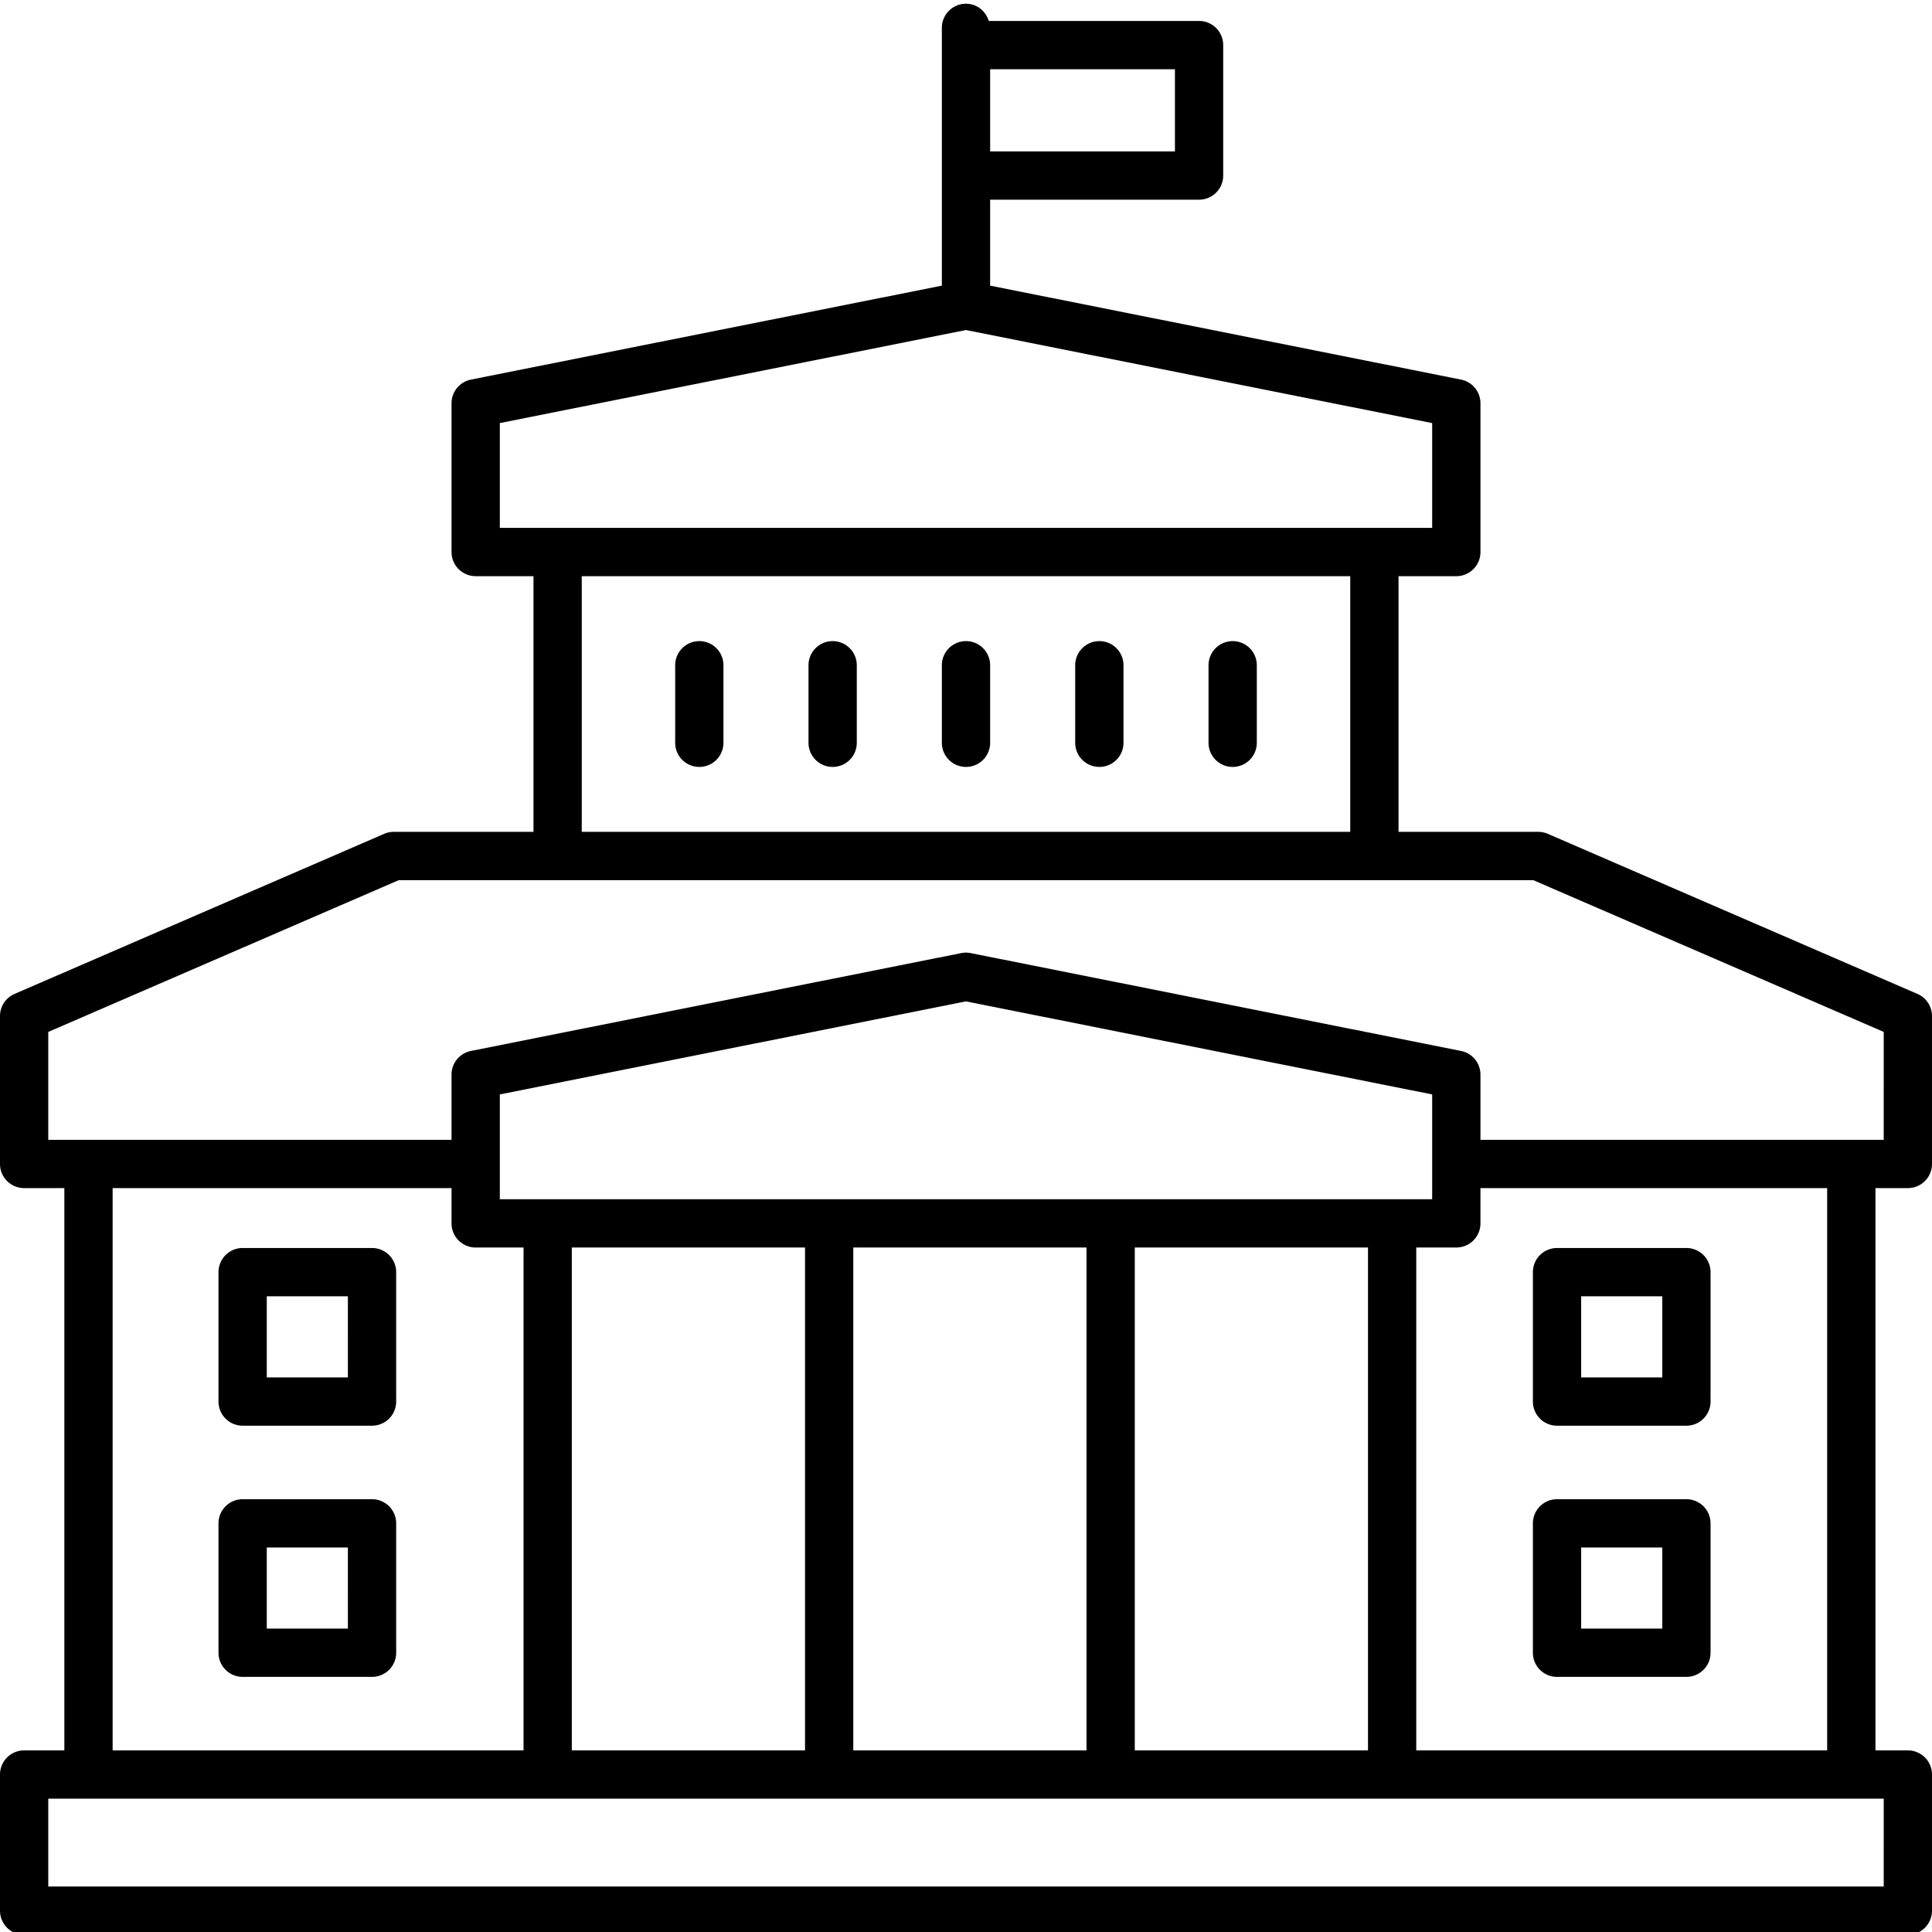
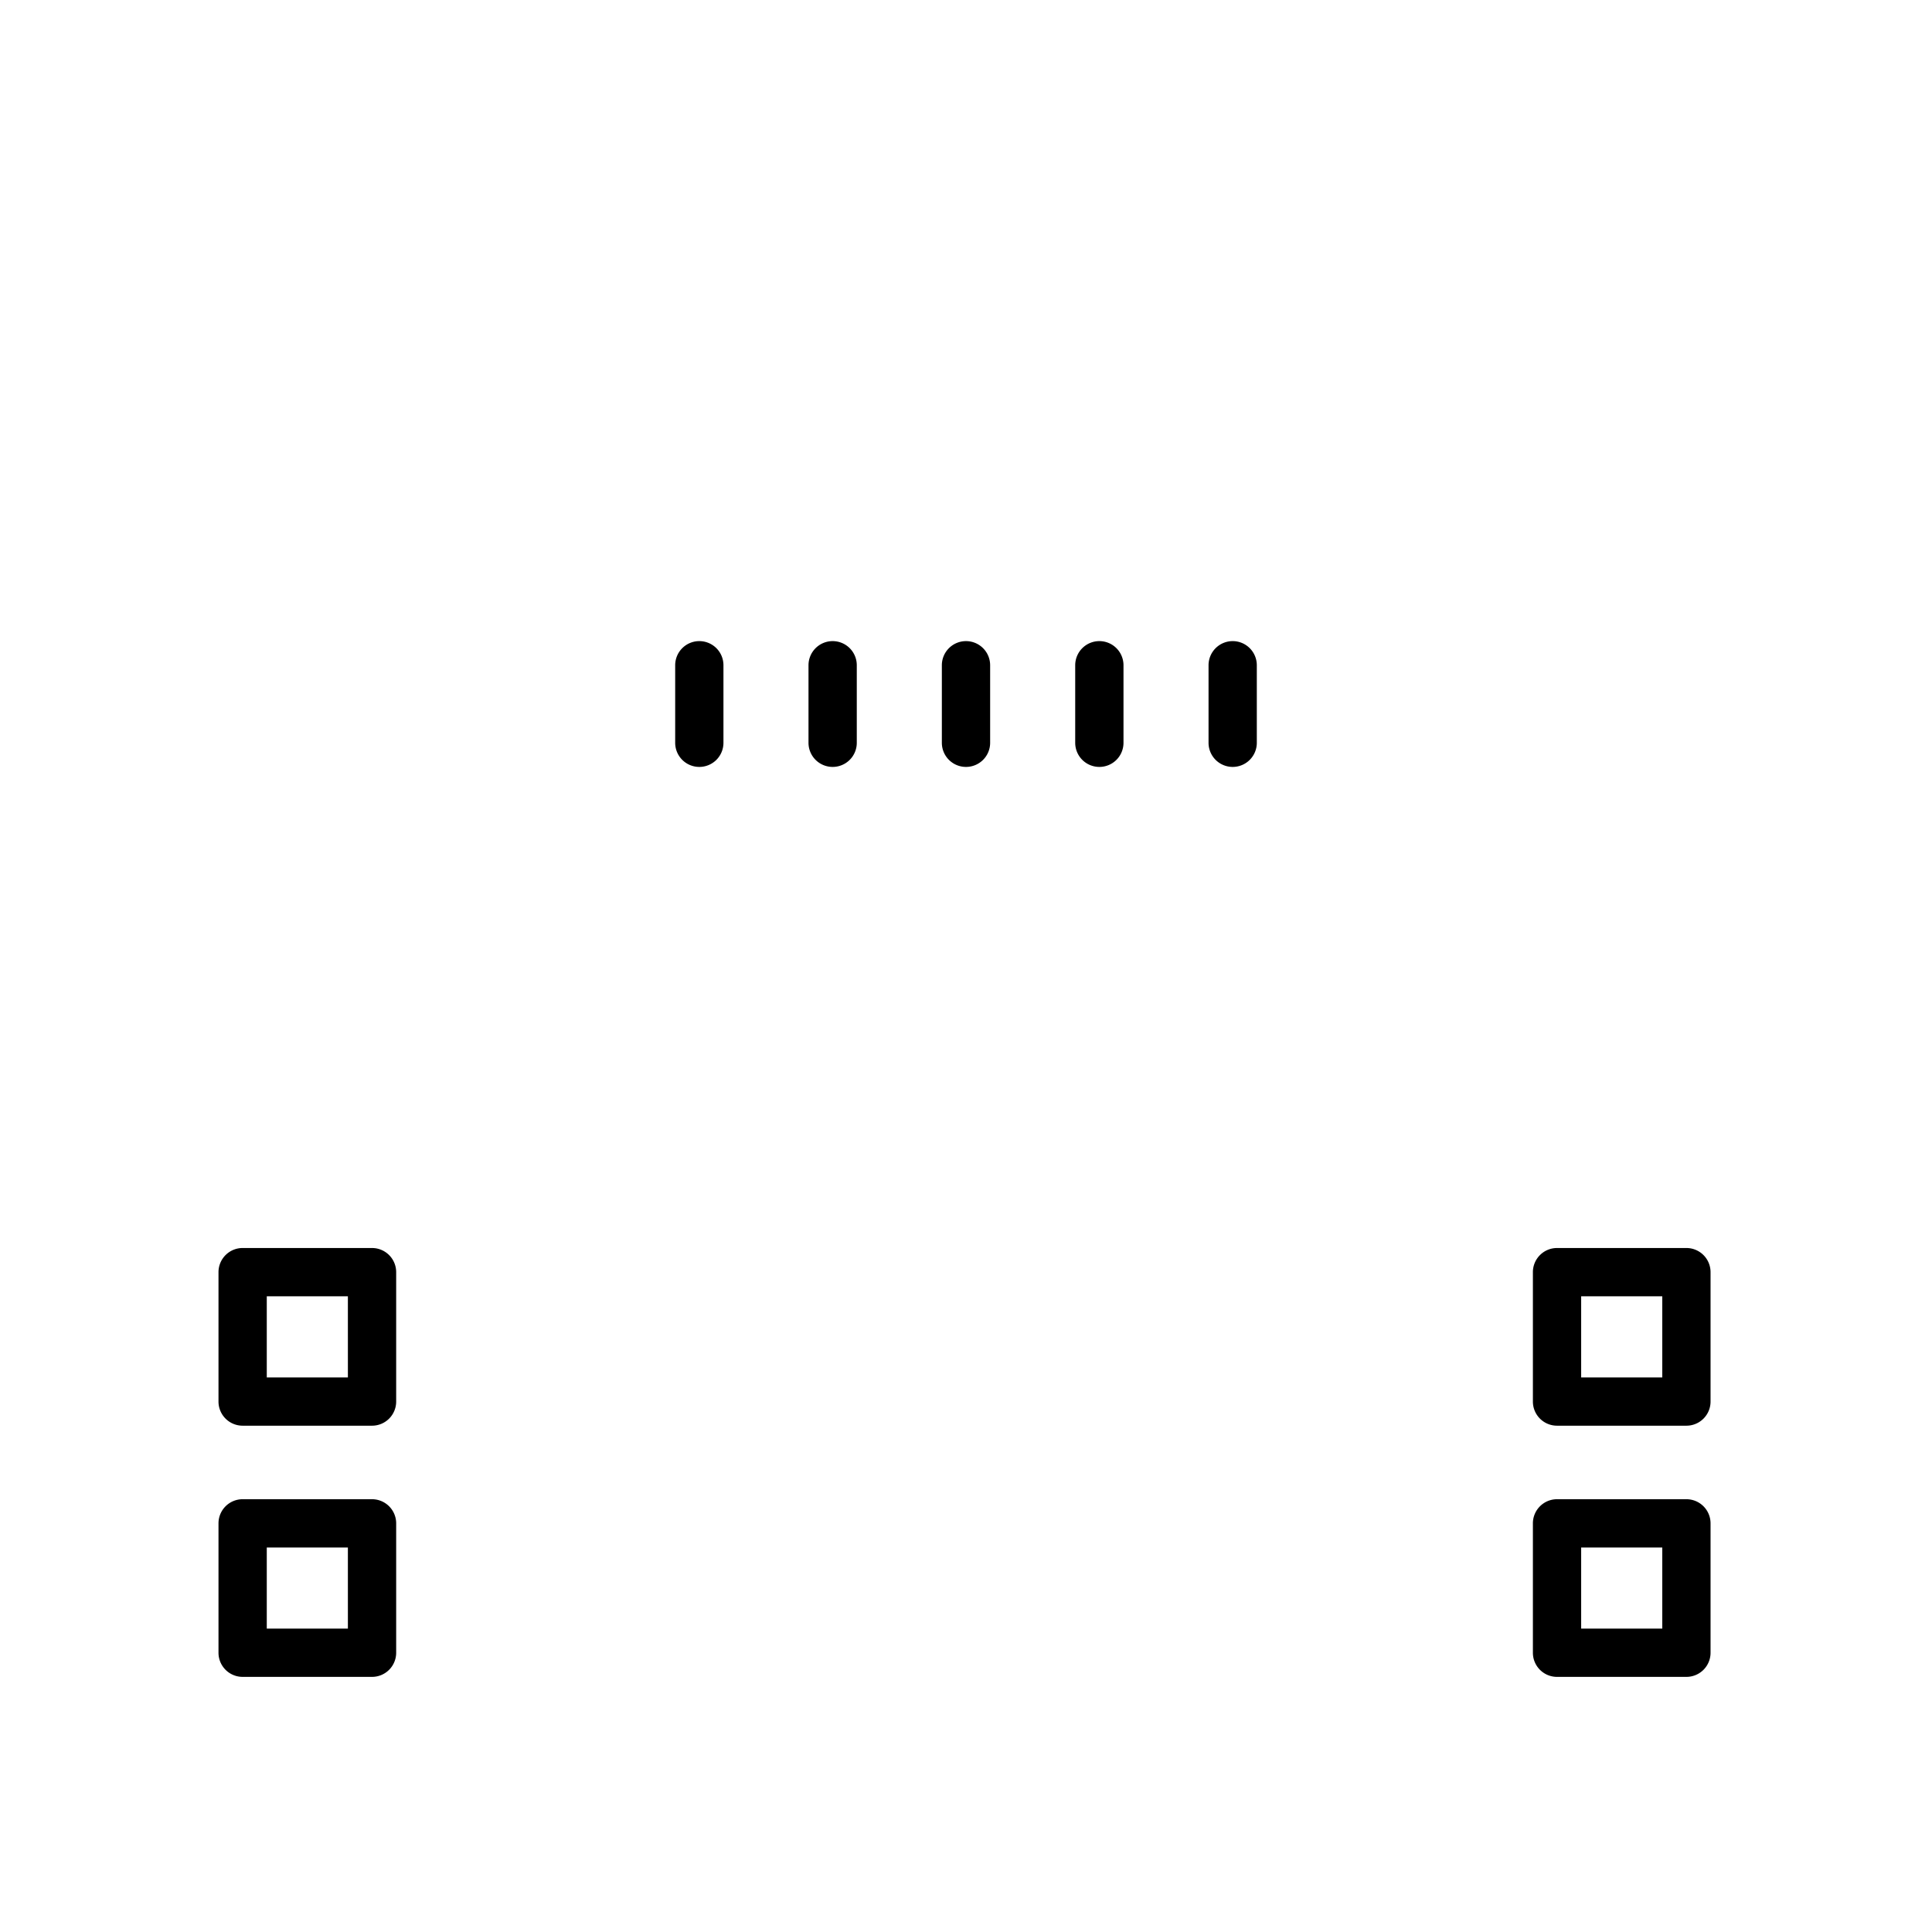
<svg xmlns="http://www.w3.org/2000/svg" class="" xml:space="preserve" style="enable-background:new 0 0 512 512" viewBox="0 0 409.79 409" y="0" x="0" height="512" width="512" version="1.1">
  <g>
-     <path class="" data-original="#000000" opacity="1" fill="#000000" d="m406.703 210.422-78.394-33.953a5.133 5.133 0 0 0-2.036-.422h-29.636v-54.23h12.258a5.119 5.119 0 0 0 5.12-5.122V85.141a5.123 5.123 0 0 0-4.12-5.02l-99.88-19.93v-18.23h44.313a5.119 5.119 0 0 0 5.121-5.121V9.172a5.119 5.119 0 0 0-5.12-5.121h-44.61c-.637-2.098-2.512-3.656-4.824-3.656a5.121 5.121 0 0 0-5.122 5.12v54.676l-99.878 19.93a5.123 5.123 0 0 0-4.122 5.02v31.554a5.121 5.121 0 0 0 5.122 5.121h12.261v54.23h-29.64c-.7 0-1.391.145-2.036.423L3.086 210.422A5.113 5.113 0 0 0 0 215.117v31.371a5.119 5.119 0 0 0 5.121 5.121h8.527v119.266H5.121A5.119 5.119 0 0 0 0 375.996v28.875a5.115 5.115 0 0 0 5.121 5.117h399.55a5.115 5.115 0 0 0 5.118-5.117v-28.875a5.118 5.118 0 0 0-5.117-5.121h-6.875V251.609h6.875a5.118 5.118 0 0 0 5.117-5.12v-31.372c0-2.039-1.21-3.887-3.086-4.695zM249.211 31.719h-39.195V14.293h39.195zM106.016 89.344l98.879-19.735 98.878 19.735v22.23H106.016zm17.379 32.472h163v54.23h-163zM23.89 251.61h71.882v7.48a5.121 5.121 0 0 0 5.122 5.122h10.152v106.664H23.89zm216.804 119.266V264.211h49.465v106.664zM170.75 264.211v106.664h-49.465V264.211zm10.238 0h49.465v106.664h-49.465zm-74.972-10.242v-22.23l98.879-19.735 98.878 19.734v22.23zM399.55 399.75H10.238v-18.637h389.313zm-11.996-28.875h-87.157V264.211h8.497a5.119 5.119 0 0 0 5.12-5.121v-7.48h73.54zm11.996-129.504h-85.535V227.54a5.124 5.124 0 0 0-4.121-5.023l-104-20.754a5.07 5.07 0 0 0-2 0l-104 20.754a5.124 5.124 0 0 0-4.122 5.023v13.832H10.238v-22.89l74.336-32.192h240.64l74.337 32.191zm0 0" />
    <path class="" data-original="#000000" opacity="1" fill="#000000" d="M148.328 135.59a5.118 5.118 0 0 0-5.117 5.12v16.446a5.115 5.115 0 0 0 5.117 5.117 5.115 5.115 0 0 0 5.121-5.117v-16.445a5.119 5.119 0 0 0-5.12-5.121zM176.61 135.59a5.121 5.121 0 0 0-5.122 5.12v16.446a5.118 5.118 0 0 0 5.121 5.117 5.115 5.115 0 0 0 5.121-5.117v-16.445a5.119 5.119 0 0 0-5.12-5.121zM204.895 135.59a5.121 5.121 0 0 0-5.122 5.12v16.446a5.118 5.118 0 0 0 5.122 5.117 5.115 5.115 0 0 0 5.12-5.117v-16.445a5.119 5.119 0 0 0-5.12-5.121zM233.18 135.59a5.121 5.121 0 0 0-5.121 5.12v16.446a5.118 5.118 0 0 0 5.12 5.117 5.115 5.115 0 0 0 5.122-5.117v-16.445a5.119 5.119 0 0 0-5.121-5.121zM261.46 135.59a5.119 5.119 0 0 0-5.12 5.12v16.446a5.115 5.115 0 0 0 5.12 5.117 5.115 5.115 0 0 0 5.118-5.117v-16.445a5.118 5.118 0 0 0-5.117-5.121zM78.91 264.316H51.465a5.121 5.121 0 0 0-5.121 5.121v27.45a5.12 5.12 0 0 0 5.12 5.117H78.91a5.12 5.12 0 0 0 5.121-5.117v-27.45a5.121 5.121 0 0 0-5.12-5.12zm-5.12 27.45H56.585v-17.207h17.203zM78.91 317.598H51.465a5.121 5.121 0 0 0-5.121 5.12v27.446a5.12 5.12 0 0 0 5.12 5.117H78.91a5.12 5.12 0 0 0 5.121-5.117V322.72a5.121 5.121 0 0 0-5.12-5.121zm-5.12 27.445H56.585v-17.207h17.203zM330.254 302.004h27.445a5.118 5.118 0 0 0 5.121-5.117v-27.45a5.119 5.119 0 0 0-5.12-5.12h-27.446a5.118 5.118 0 0 0-5.117 5.12v27.45a5.117 5.117 0 0 0 5.117 5.117zm5.121-27.445h17.203v17.207h-17.203zM330.254 355.281h27.445a5.118 5.118 0 0 0 5.121-5.117V322.72a5.119 5.119 0 0 0-5.12-5.121h-27.446a5.118 5.118 0 0 0-5.117 5.12v27.446a5.117 5.117 0 0 0 5.117 5.117zm5.121-27.445h17.203v17.207h-17.203zm0 0" />
  </g>
</svg>